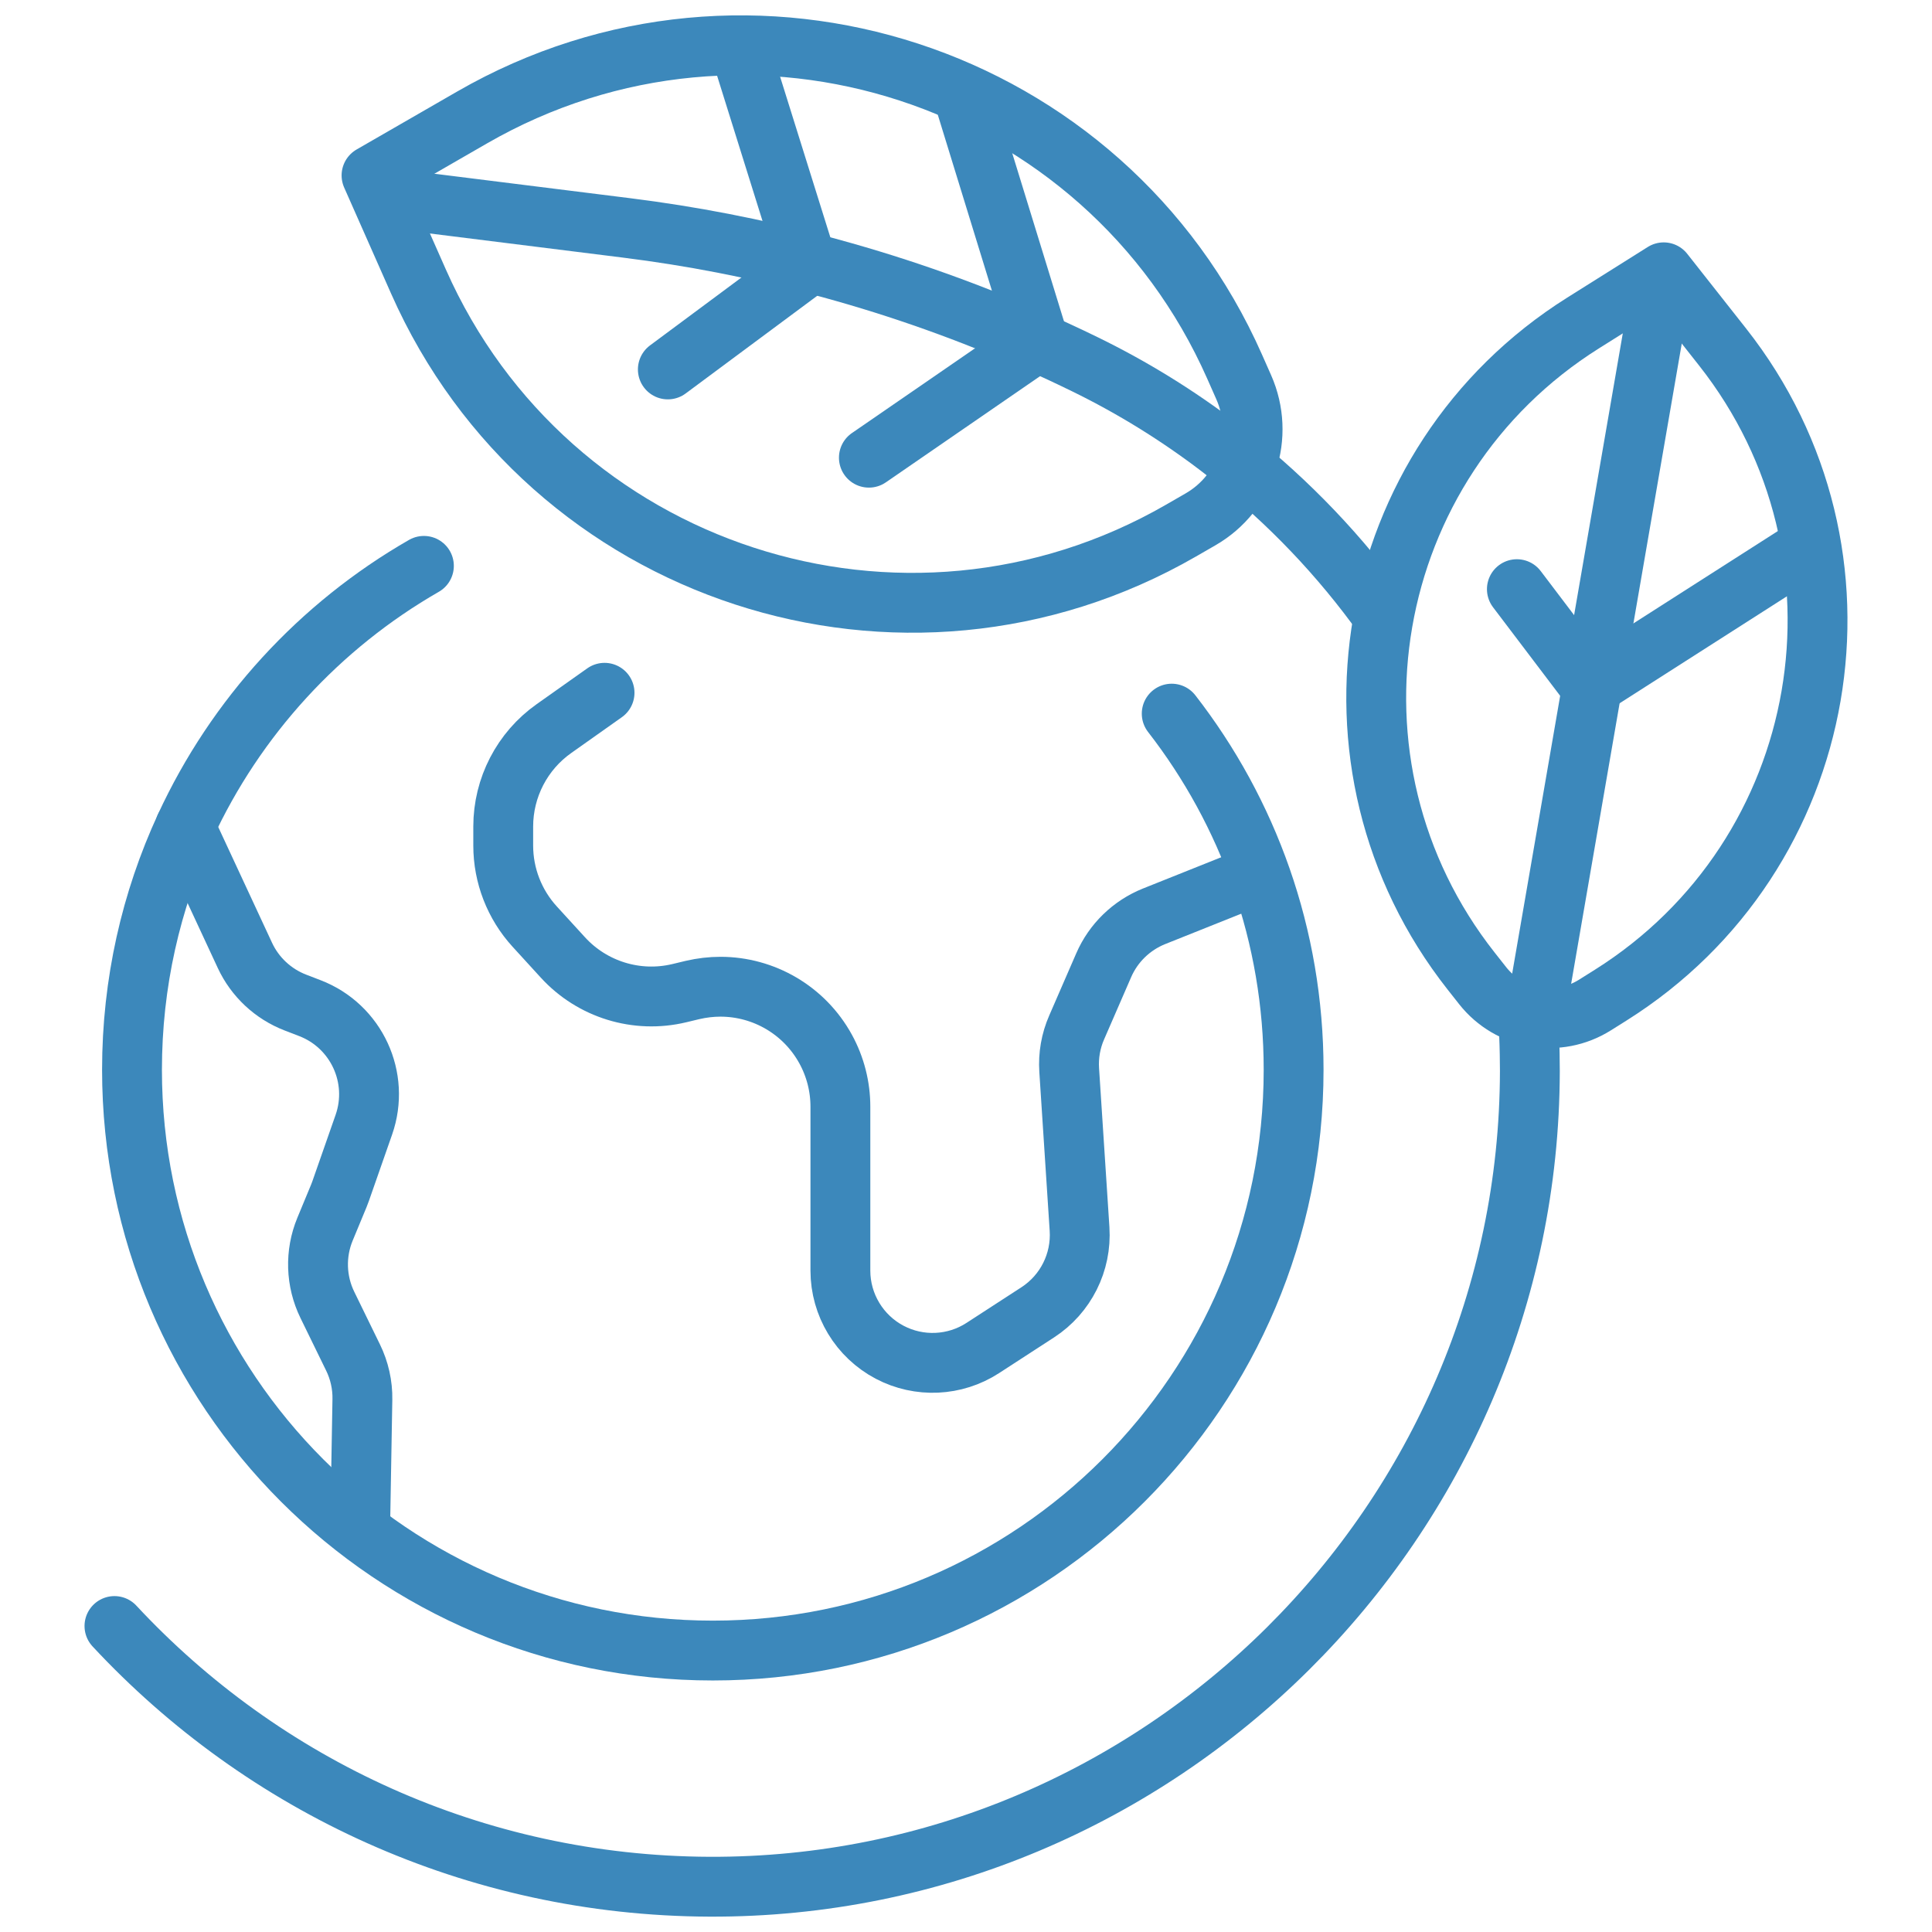
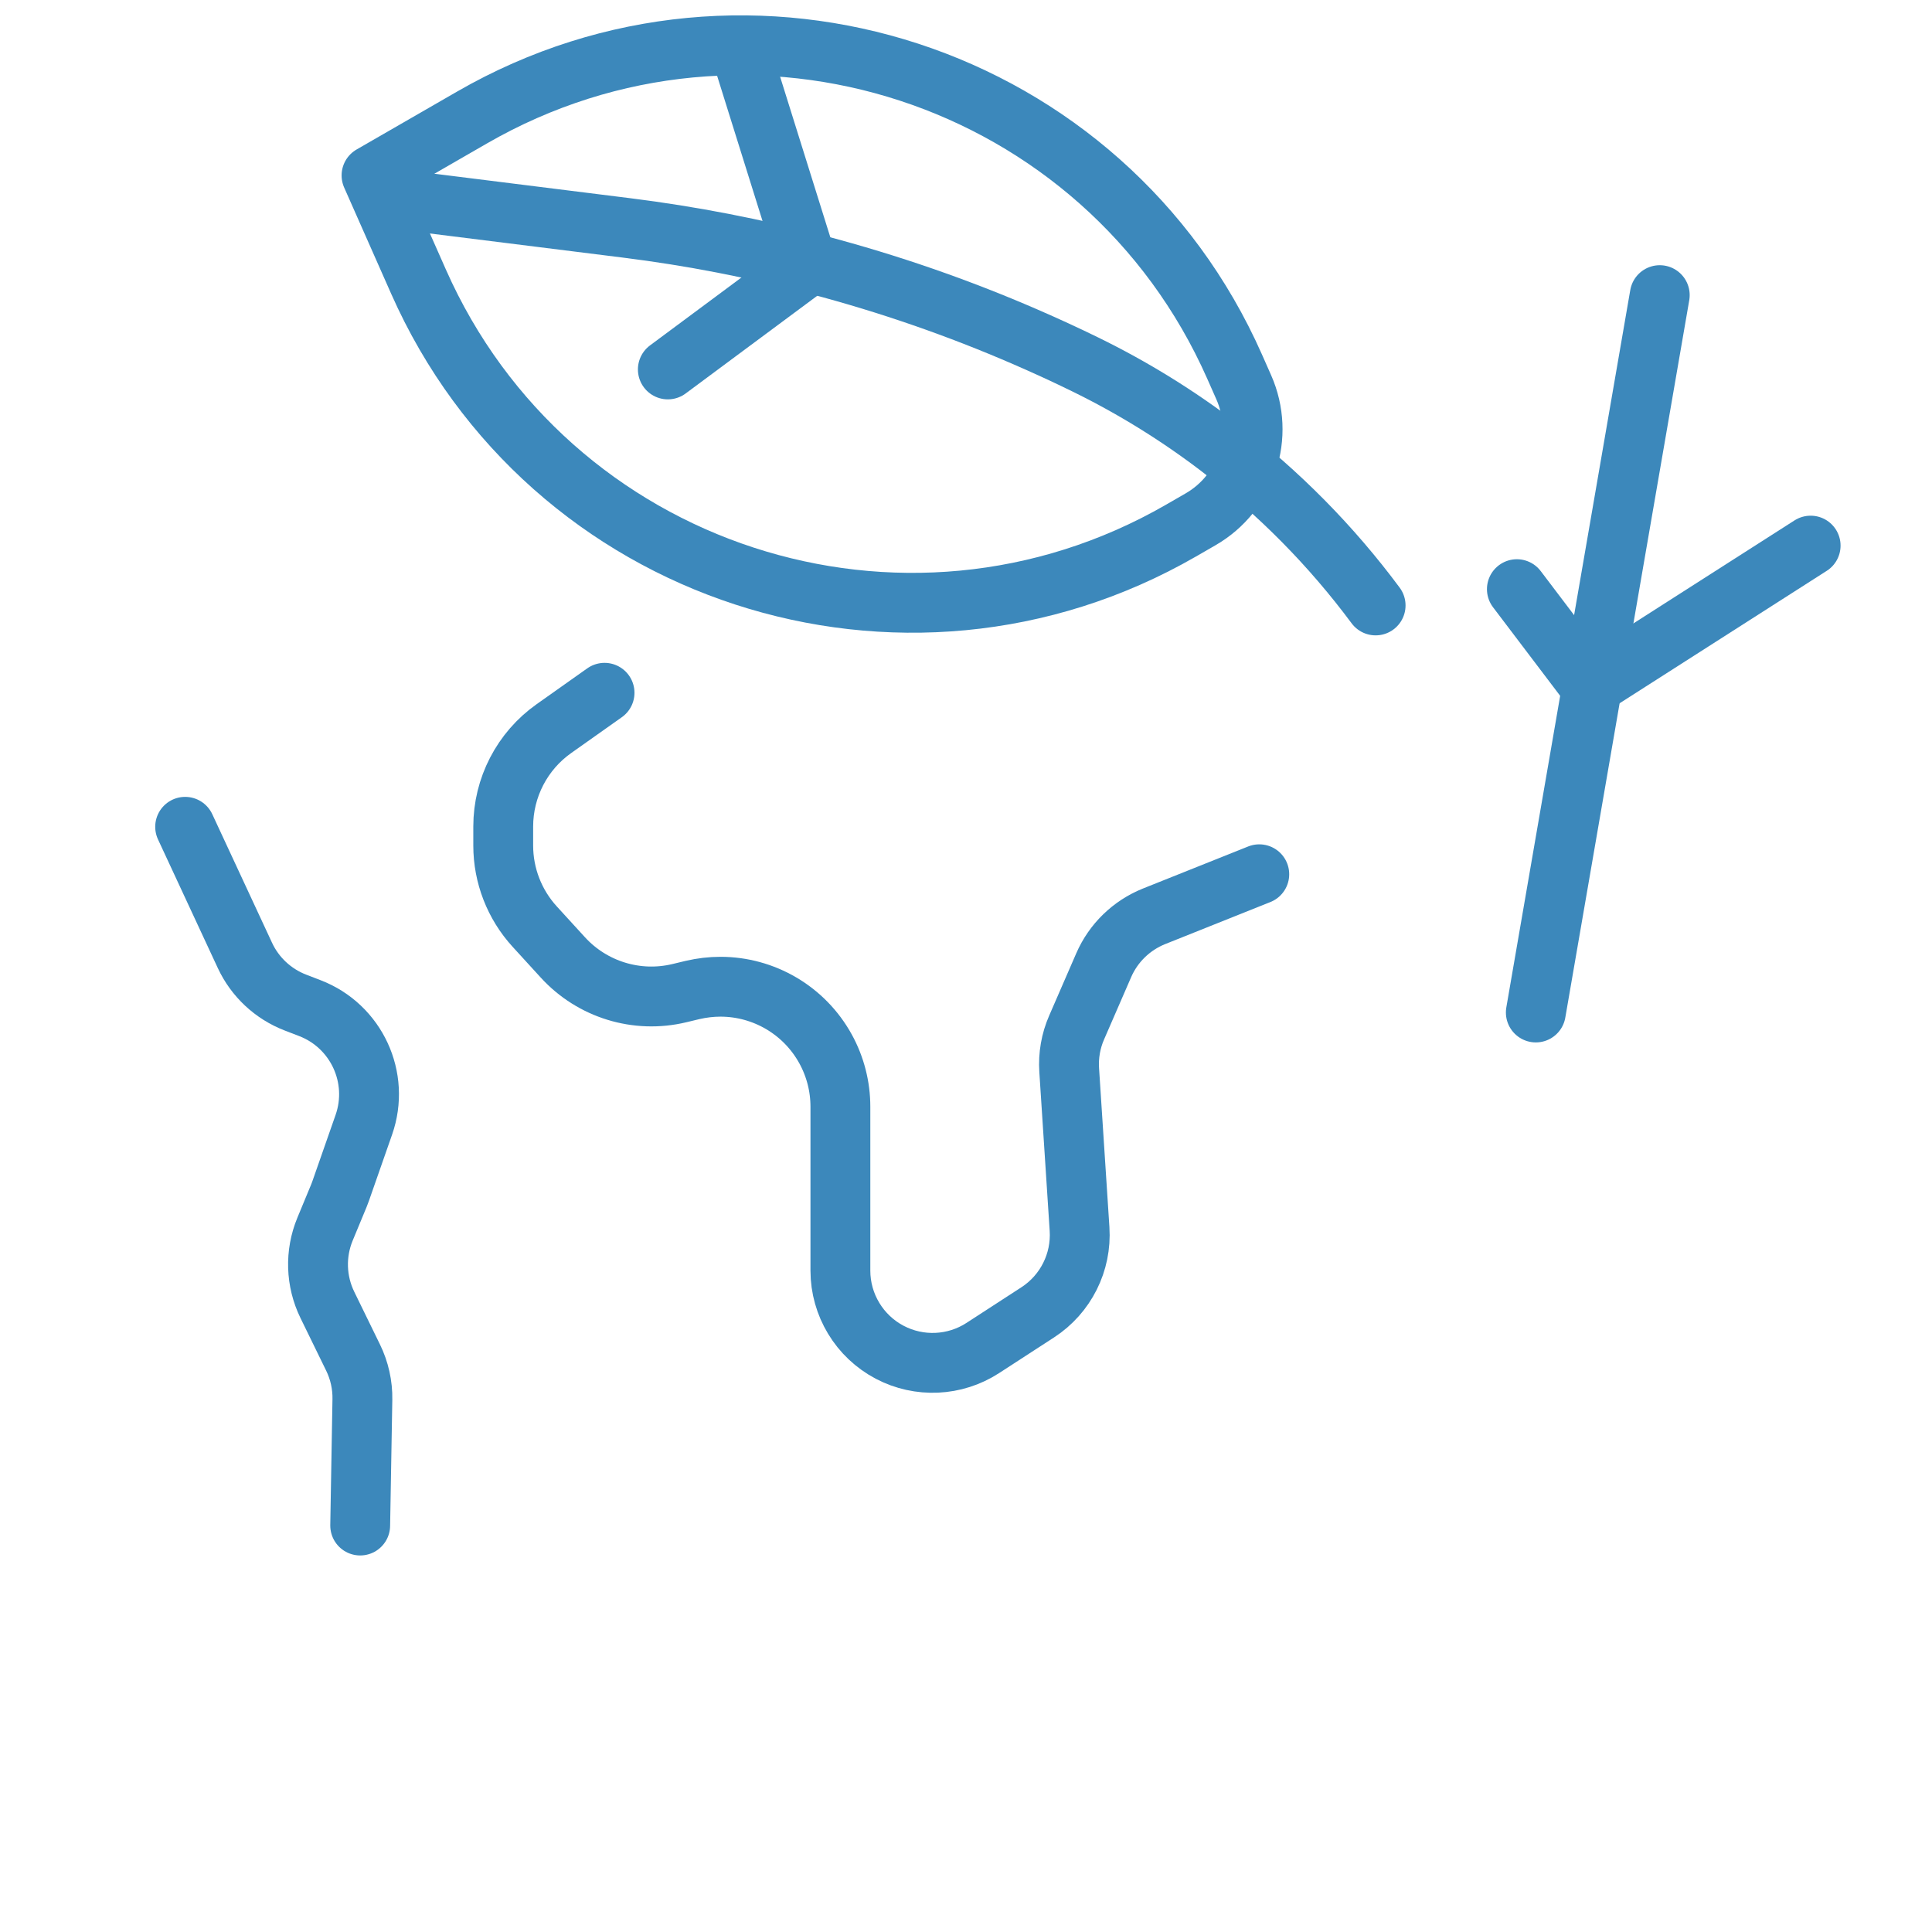
<svg xmlns="http://www.w3.org/2000/svg" version="1.1" id="Шар_1" x="0px" y="0px" viewBox="0 0 256 256" style="enable-background:new 0 0 256 256;" xml:space="preserve">
  <g>
-     <path style="fill:none;stroke:#3C88BB;stroke-width:7.93;stroke-linecap:round;stroke-linejoin:round;stroke-miterlimit:10;" d="   M155.258,94.561c10.126,13.036,16.153,29.408,16.153,47.189c0,42.504-34.452,76.957-76.957,76.957s-76.963-34.452-76.963-76.957   c0-11.498,2.519-22.405,7.039-32.195C31.24,95.012,42.354,82.91,56.17,74.98" />
-     <path style="fill:none;stroke:#3C88BB;stroke-width:7.93;stroke-linecap:round;stroke-linejoin:round;stroke-miterlimit:10;" d="   M202.465,134.534c0.122,1.702,0.195,3.41,0.226,5.13c0.018,0.75,0.024,1.507,0.024,2.263   c-0.104,59.651-49.056,108.304-108.707,108.073c-31.128-0.128-59.163-13.389-78.842-34.544" />
    <path style="fill:none;stroke:#3C88BB;stroke-width:7.93;stroke-linecap:round;stroke-linejoin:round;stroke-miterlimit:10;" d="   M182.277,80.224c-5.85-7.878-12.822-14.953-20.736-20.984c-5.487-4.183-11.428-7.866-17.754-10.957   c-2.602-1.274-5.234-2.481-7.89-3.634c-8.94-3.882-18.159-7.069-27.564-9.55c-8.295-2.191-16.734-3.827-25.276-4.896l-26.369-3.296   " />
    <path style="fill:none;stroke:#3C88BB;stroke-width:7.93;stroke-linecap:round;stroke-linejoin:round;stroke-miterlimit:10;" d="   M159.077,68.815l-2.588,1.492C119.694,91.513,72.633,76.142,55.45,37.305l-6.221-14.06l13.32-7.677   C99.344-5.638,146.405,9.733,163.588,48.57l1.209,2.732C167.647,57.743,165.18,65.298,159.077,68.815z" />
    <polyline style="fill:none;stroke:#3C88BB;stroke-width:7.93;stroke-linecap:round;stroke-linejoin:round;stroke-miterlimit:10;" points="   98.209,6.953 106.896,34.727 107.128,35.117 88.492,48.952  " />
-     <polyline style="fill:none;stroke:#3C88BB;stroke-width:7.93;stroke-linecap:round;stroke-linejoin:round;stroke-miterlimit:10;" points="   127.837,13.34 137.628,45.158 115.137,60.646 115.131,60.646  " />
-     <path style="fill:none;stroke:#3C88BB;stroke-width:7.93;stroke-linecap:round;stroke-linejoin:round;stroke-miterlimit:10;" d="   M196.454,130.599l-1.516-1.924c-21.555-27.35-14.644-67.351,14.839-85.883l10.673-6.709l7.803,9.901   c21.555,27.35,14.644,67.351-14.839,85.883l-2.074,1.303C206.45,136.245,200.029,135.136,196.454,130.599z" />
    <line style="fill:none;stroke:#3C88BB;stroke-width:7.93;stroke-linecap:round;stroke-linejoin:round;stroke-miterlimit:10;" x1="219.927" y1="39.107" x2="203.504" y2="134.16" />
    <polyline style="fill:none;stroke:#3C88BB;stroke-width:7.93;stroke-linecap:round;stroke-linejoin:round;stroke-miterlimit:10;" points="   200.994,78.067 210.754,90.944 239.919,72.297  " />
    <path style="fill:none;stroke:#3C88BB;stroke-width:7.93;stroke-linecap:round;stroke-linejoin:round;stroke-miterlimit:10;" d="   M80.106,91.797l-6.698,4.74c-4.221,2.977-6.728,7.82-6.728,12.987v2.519c0,3.965,1.488,7.796,4.16,10.724l3.739,4.093   c3.898,4.27,9.809,6.088,15.433,4.74l1.751-0.421c1.238-0.287,2.477-0.433,3.703-0.433c5.703,0,11.102,3.087,13.938,8.265   c1.281,2.342,1.952,4.965,1.952,7.631v21.728c0,2.269,0.634,4.447,1.763,6.313c1.128,1.873,2.763,3.44,4.764,4.496   c3.916,2.062,8.638,1.842,12.34-0.561l7.283-4.727c3.709-2.409,5.825-6.631,5.539-11.041l-1.372-21.045   c-0.128-1.934,0.207-3.88,0.988-5.661l3.587-8.253c1.281-2.946,3.678-5.27,6.661-6.472l13.951-5.575" />
    <path style="fill:none;stroke:#3C88BB;stroke-width:7.93;stroke-linecap:round;stroke-linejoin:round;stroke-miterlimit:10;" d="   M24.532,109.555l7.916,17.03c1.334,2.876,3.742,5.123,6.701,6.262l1.909,0.735c6.167,2.372,9.339,9.215,7.151,15.459l-3.072,8.782   c-0.077,0.213-0.154,0.427-0.243,0.64l-1.826,4.406c-1.34,3.238-1.227,6.896,0.314,10.045l3.398,6.961   c0.848,1.731,1.275,3.647,1.239,5.574l-0.291,16.692" />
  </g>
</svg>